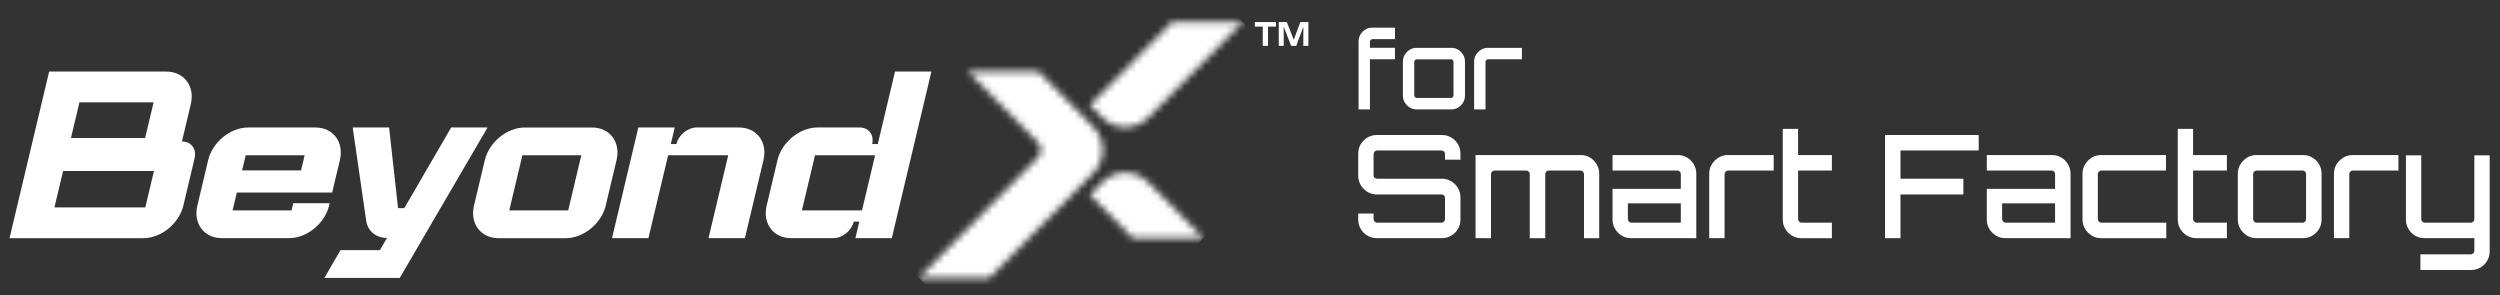
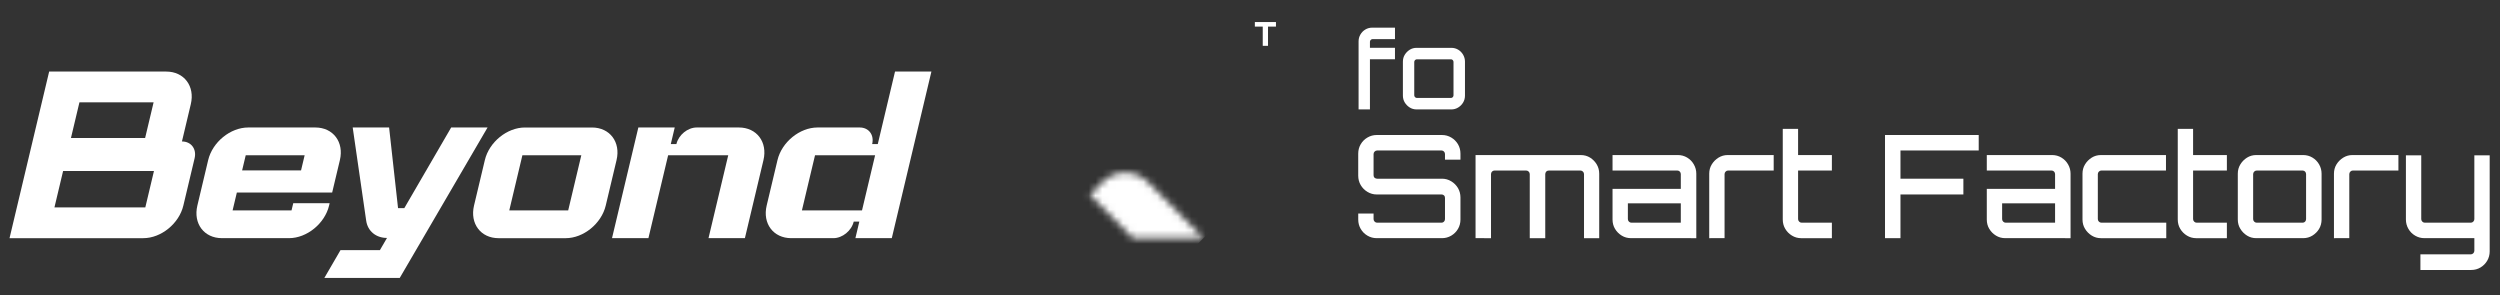
<svg xmlns="http://www.w3.org/2000/svg" width="364" height="43" viewBox="0 0 364 43" fill="none">
  <rect x="0" y="0" width="364" height="43" fill="#333333" stroke="none" />
  <path d="M200.448 34.676C199.966 34.676 199.517 34.556 199.104 34.312C198.688 34.068 198.362 33.743 198.121 33.33C197.88 32.921 197.759 32.465 197.759 31.965V31.09H199.992V31.904C199.992 32.041 200.042 32.163 200.146 32.269C200.251 32.372 200.369 32.425 200.509 32.425H209.895C210.03 32.425 210.148 32.372 210.245 32.269C210.342 32.163 210.391 32.041 210.391 31.904V28.815C210.391 28.661 210.342 28.54 210.245 28.45C210.148 28.358 210.03 28.314 209.895 28.314H200.447C199.965 28.314 199.516 28.188 199.103 27.938C198.687 27.688 198.36 27.357 198.119 26.948C197.878 26.537 197.758 26.081 197.758 25.58V22.369C197.758 21.866 197.878 21.413 198.119 21.003C198.359 20.593 198.687 20.265 199.103 20.022C199.516 19.779 199.964 19.657 200.447 19.657H209.956C210.438 19.657 210.887 19.779 211.3 20.022C211.712 20.265 212.038 20.592 212.283 21.003C212.522 21.413 212.643 21.867 212.643 22.369V23.245H210.391V22.431C210.391 22.293 210.342 22.17 210.245 22.067C210.148 21.962 210.03 21.91 209.895 21.91H200.509C200.369 21.91 200.251 21.962 200.146 22.067C200.042 22.17 199.992 22.293 199.992 22.431V25.519C199.992 25.671 200.042 25.794 200.146 25.885C200.251 25.974 200.369 26.019 200.509 26.019H209.956C210.438 26.019 210.887 26.144 211.3 26.396C211.712 26.647 212.038 26.976 212.283 27.386C212.522 27.798 212.643 28.251 212.643 28.754V31.965C212.643 32.465 212.522 32.921 212.283 33.33C212.039 33.743 211.712 34.068 211.3 34.312C210.886 34.556 210.438 34.676 209.956 34.676H200.448Z" fill="white" />
  <path d="M214.84 34.676V22.576H230.156C230.665 22.576 231.121 22.703 231.521 22.952C231.919 23.204 232.239 23.531 232.482 23.934C232.722 24.337 232.845 24.788 232.845 25.289V34.678H230.632V25.353C230.632 25.214 230.582 25.092 230.477 24.987C230.374 24.882 230.253 24.831 230.114 24.831H225.504C225.353 24.831 225.229 24.882 225.133 24.987C225.038 25.092 224.989 25.214 224.989 25.353V34.678H222.733V25.353C222.733 25.214 222.681 25.092 222.579 24.987C222.475 24.882 222.355 24.831 222.218 24.831H217.585C217.45 24.831 217.332 24.882 217.236 24.987C217.139 25.092 217.09 25.214 217.09 25.353V34.678L214.84 34.676Z" fill="white" />
  <path d="M237.473 34.675C236.975 34.675 236.525 34.553 236.118 34.302C235.712 34.05 235.387 33.726 235.147 33.322C234.904 32.917 234.785 32.465 234.785 31.965V27.502H244.726V25.353C244.726 25.213 244.679 25.091 244.583 24.986C244.487 24.883 244.37 24.831 244.232 24.831H234.785V22.575H244.293C244.79 22.575 245.241 22.699 245.648 22.942C246.055 23.187 246.38 23.516 246.619 23.934C246.86 24.352 246.982 24.804 246.982 25.289V34.677L237.473 34.675ZM237.534 32.425H244.726V29.608H237.018V31.902C237.018 32.041 237.069 32.164 237.172 32.269C237.276 32.371 237.396 32.425 237.534 32.425Z" fill="white" />
  <path d="M248.863 34.677V25.288C248.863 24.788 248.987 24.337 249.235 23.933C249.483 23.53 249.81 23.203 250.217 22.951C250.625 22.702 251.067 22.575 251.55 22.575H258.249V24.828H251.612C251.476 24.828 251.355 24.88 251.252 24.984C251.148 25.09 251.096 25.212 251.096 25.351V34.675L248.863 34.677Z" fill="white" />
  <path d="M260.905 34.3C260.498 34.052 260.172 33.724 259.933 33.32C259.691 32.917 259.57 32.465 259.57 31.963V18.759H261.802V22.577H266.722V24.829H261.802V31.901C261.802 32.04 261.853 32.163 261.959 32.268C262.062 32.373 262.182 32.423 262.32 32.423H266.722V34.679H262.257C261.762 34.679 261.31 34.551 260.905 34.3Z" fill="white" />
  <path d="M274.457 34.676V19.657H288.1V21.909H276.708V26.019H285.868V28.314H276.708V34.676H274.457Z" fill="white" />
  <path d="M291.963 34.675C291.467 34.675 291.016 34.553 290.61 34.302C290.203 34.05 289.879 33.726 289.639 33.322C289.395 32.917 289.277 32.465 289.277 31.965V27.502H299.219V25.353C299.219 25.213 299.17 25.091 299.075 24.986C298.979 24.883 298.861 24.831 298.724 24.831H289.277V22.575H298.785C299.281 22.575 299.734 22.699 300.139 22.942C300.547 23.187 300.871 23.516 301.11 23.934C301.353 24.352 301.473 24.804 301.473 25.289V34.677L291.963 34.675ZM292.025 32.425H299.219V29.608H291.509V31.902C291.509 32.041 291.561 32.164 291.665 32.269C291.767 32.371 291.889 32.425 292.025 32.425Z" fill="white" />
  <path d="M304.555 34.3C304.153 34.052 303.829 33.724 303.583 33.32C303.334 32.917 303.211 32.465 303.211 31.964V25.289C303.211 24.786 303.334 24.335 303.583 23.931C303.829 23.529 304.153 23.201 304.555 22.951C304.954 22.701 305.401 22.576 305.898 22.576H315.367V24.828H305.96C305.823 24.828 305.702 24.881 305.598 24.984C305.495 25.09 305.444 25.21 305.444 25.35V31.9C305.444 32.039 305.495 32.161 305.598 32.267C305.702 32.372 305.823 32.422 305.96 32.422H315.408V34.678H305.897C305.401 34.679 304.954 34.551 304.555 34.3Z" fill="white" />
  <path d="M318.416 34.3C318.01 34.052 317.683 33.724 317.445 33.32C317.203 32.917 317.082 32.465 317.082 31.963V18.759H319.314V22.577H324.234V24.829H319.314V31.901C319.314 32.04 319.365 32.163 319.471 32.268C319.574 32.373 319.693 32.423 319.832 32.423H324.234V34.679H319.769C319.272 34.679 318.822 34.551 318.416 34.3Z" fill="white" />
  <path d="M327.168 34.302C326.768 34.05 326.443 33.726 326.197 33.322C325.947 32.918 325.824 32.465 325.824 31.965V25.288C325.824 24.788 325.947 24.337 326.197 23.933C326.443 23.529 326.768 23.202 327.168 22.951C327.569 22.702 328.014 22.574 328.512 22.574H335.334C335.83 22.574 336.283 22.698 336.688 22.942C337.095 23.186 337.42 23.515 337.661 23.933C337.9 24.351 338.022 24.803 338.022 25.288V31.965C338.022 32.465 337.9 32.918 337.661 33.322C337.42 33.726 337.095 34.05 336.688 34.302C336.283 34.553 335.83 34.676 335.334 34.676H328.512C328.014 34.676 327.569 34.553 327.168 34.302ZM328.574 32.425H335.271C335.409 32.425 335.527 32.371 335.624 32.269C335.718 32.164 335.765 32.042 335.765 31.903V25.353C335.765 25.213 335.718 25.092 335.624 24.986C335.527 24.883 335.409 24.831 335.271 24.831H328.574C328.437 24.831 328.315 24.883 328.212 24.986C328.109 25.092 328.057 25.213 328.057 25.353V31.903C328.057 32.042 328.109 32.164 328.212 32.269C328.315 32.371 328.437 32.425 328.574 32.425Z" fill="white" />
  <path d="M339.824 34.677V25.288C339.824 24.788 339.947 24.337 340.194 23.933C340.444 23.53 340.771 23.203 341.178 22.951C341.585 22.702 342.028 22.575 342.511 22.575H349.209V24.828H342.572C342.437 24.828 342.315 24.88 342.213 24.984C342.109 25.09 342.057 25.212 342.057 25.351V34.675L339.824 34.677Z" fill="white" />
  <path d="M352.412 39.308V37.034H359.749C359.885 37.034 360.007 36.981 360.112 36.877C360.214 36.771 360.266 36.651 360.266 36.512V34.675H352.989C352.507 34.675 352.059 34.555 351.646 34.31C351.231 34.067 350.905 33.738 350.661 33.319C350.423 32.903 350.301 32.452 350.301 31.963V22.618H352.533V31.904C352.533 32.041 352.586 32.163 352.688 32.269C352.793 32.372 352.912 32.425 353.05 32.425H359.748C359.884 32.425 360.006 32.372 360.11 32.269C360.213 32.163 360.265 32.041 360.265 31.904V22.618H362.498V36.597C362.498 37.096 362.375 37.553 362.136 37.962C361.894 38.371 361.569 38.7 361.165 38.942C360.758 39.184 360.305 39.308 359.811 39.308H352.412Z" fill="white" />
  <path d="M47.994 29.588H42.696L42.447 30.631H33.867L34.485 28.034H43.065H48.363L49.488 23.311C50.111 20.689 48.51 18.562 45.912 18.562H36.144C33.546 18.562 30.934 20.688 30.31 23.311L28.736 29.93C28.113 32.552 29.713 34.675 32.312 34.675H42.081C44.679 34.675 47.291 32.551 47.915 29.93L47.994 29.588ZM35.776 22.611H44.355L43.833 24.807H35.253L35.776 22.611Z" fill="white" />
  <path d="M26.491 20.596L27.782 15.167C28.407 12.545 26.806 10.42 24.207 10.42H12.656H12.48H7.157L1.387 34.677H6.887H20.863C23.459 34.677 26.073 32.553 26.696 29.931L28.335 23.042C28.656 21.69 27.831 20.594 26.491 20.596ZM21.158 30.194H7.928L9.188 24.895H22.418L21.158 30.194ZM21.129 20.094H10.331L11.565 14.904H22.364L21.129 20.094Z" fill="white" />
  <path d="M86.195 18.564H76.427C73.829 18.564 71.216 20.688 70.593 23.311L69.017 29.93C68.394 32.551 69.994 34.679 72.593 34.679H82.361C84.959 34.679 87.572 32.551 88.195 29.93L89.77 23.311C90.394 20.688 88.793 18.564 86.195 18.564ZM82.73 30.631H74.151L76.059 22.61H84.638L82.73 30.631Z" fill="white" />
  <path d="M130.316 10.418L127.806 20.972H126.989C127.306 19.641 126.494 18.562 125.174 18.562H119.036C116.439 18.562 113.825 20.687 113.202 23.31L112.654 25.614L112.329 26.978L111.627 29.928C111.004 32.548 112.603 34.676 115.202 34.676H121.34C122.66 34.676 123.986 33.595 124.302 32.266H125.119L124.546 34.676H129.844L135.614 10.417L130.316 10.418ZM125.509 30.631H116.759L117.626 26.979L117.95 25.616L118.667 22.611H127.415L125.509 30.631Z" fill="white" />
  <path d="M107.585 18.562H101.446C100.127 18.562 98.801 19.641 98.484 20.973H97.668L98.241 18.562H92.943L89.109 34.675H94.409L97.279 22.611H106.029L103.158 34.675H108.457L111.161 23.308C111.783 20.688 110.182 18.562 107.585 18.562Z" fill="white" />
  <path d="M65.691 18.562L58.868 30.304H57.955L56.653 18.562H51.353L53.318 32.137C53.538 33.648 54.74 34.645 56.346 34.645L55.316 36.416H49.579L47.227 40.464H58.205L70.989 18.562H65.691Z" fill="white" />
  <path d="M205.258 15.653C204.962 15.467 204.722 15.225 204.536 14.926C204.354 14.626 204.262 14.291 204.262 13.921V8.974C204.262 8.601 204.353 8.268 204.536 7.969C204.721 7.67 204.962 7.427 205.258 7.242C205.552 7.057 205.886 6.965 206.253 6.965H211.308C211.676 6.965 212.009 7.055 212.311 7.234C212.613 7.416 212.85 7.66 213.031 7.969C213.208 8.278 213.3 8.612 213.3 8.974V13.921C213.3 14.291 213.21 14.626 213.031 14.926C212.852 15.225 212.613 15.467 212.311 15.653C212.009 15.839 211.676 15.932 211.308 15.932H206.253C205.885 15.931 205.552 15.839 205.258 15.653ZM206.298 14.261H211.262C211.364 14.261 211.45 14.223 211.522 14.146C211.594 14.068 211.631 13.977 211.631 13.876V9.02C211.631 8.918 211.594 8.827 211.522 8.75C211.45 8.674 211.364 8.634 211.262 8.634H206.298C206.196 8.634 206.107 8.674 206.031 8.75C205.953 8.827 205.915 8.918 205.915 9.02V13.876C205.915 13.977 205.951 14.068 206.031 14.146C206.107 14.223 206.196 14.261 206.298 14.261Z" fill="white" />
-   <path d="M186.188 3.21H187.36L188.367 5.775H188.376L189.333 3.21H190.502V6.675H189.762L189.77 3.918H189.762L188.733 6.675H187.993L186.915 3.918H186.906L186.915 6.675H186.188V3.21Z" fill="white" />
  <path d="M183.855 3.873H182.707V3.21H185.779V3.873H184.622V6.673H183.855V3.873Z" fill="white" />
  <path d="M197.809 15.931V6.036C197.809 5.665 197.896 5.327 198.078 5.024C198.255 4.719 198.495 4.477 198.797 4.297C199.098 4.117 199.433 4.026 199.799 4.026H203.109V5.695H199.845C199.743 5.695 199.655 5.734 199.577 5.813C199.501 5.889 199.463 5.98 199.463 6.082V6.964H203.108V8.632H199.463V15.93H197.809V15.931Z" fill="white" />
-   <path d="M214.633 15.931V8.975C214.633 8.603 214.723 8.268 214.908 7.97C215.092 7.67 215.336 7.429 215.637 7.244C215.938 7.058 216.268 6.965 216.624 6.965H221.59V8.633H216.671C216.567 8.633 216.48 8.673 216.402 8.75C216.326 8.827 216.288 8.917 216.288 9.02V15.931H214.633Z" fill="white" />
  <mask id="mask0_381_11" style="mask-type:luminance" maskUnits="userSpaceOnUse" x="133" y="10" width="28" height="31">
-     <path d="M140.915 10.418L151.107 20.702C151.721 21.323 151.721 22.333 151.107 22.954L133.773 40.448H144.065L159.168 25.205C161.016 23.34 161.016 20.318 159.168 18.452L151.209 10.418H140.915V10.418Z" fill="white" />
-   </mask>
+     </mask>
  <g mask="url(#mask0_381_11)">
    <path d="M175.893 25.433L147.394 54.193L118.895 25.433L147.394 -3.327L175.893 25.433Z" fill="white" />
  </g>
  <mask id="mask1_381_11" style="mask-type:luminance" maskUnits="userSpaceOnUse" x="158" y="3" width="23" height="16">
-     <path d="M170.668 3.21L158.684 15.305L160.484 17.122C162.333 18.986 165.328 18.986 167.176 17.122L180.961 3.21H170.668V3.21Z" fill="white" />
-   </mask>
+     </mask>
  <g mask="url(#mask1_381_11)">
    <path d="M188.777 11.098L169.822 30.228L150.867 11.098L169.822 -8.031L188.777 11.098Z" fill="white" />
  </g>
  <mask id="mask2_381_11" style="mask-type:luminance" maskUnits="userSpaceOnUse" x="158" y="25" width="18" height="10">
    <path d="M160.484 26.536L158.684 28.353L164.941 34.668H175.234L167.176 26.536C166.253 25.605 165.042 25.137 163.831 25.137C162.621 25.137 161.409 25.605 160.484 26.536Z" fill="white" />
  </mask>
  <g mask="url(#mask2_381_11)">
    <path d="M179.956 29.902L166.958 43.02L153.961 29.902L166.958 16.786L179.956 29.902Z" fill="white" />
  </g>
</svg>